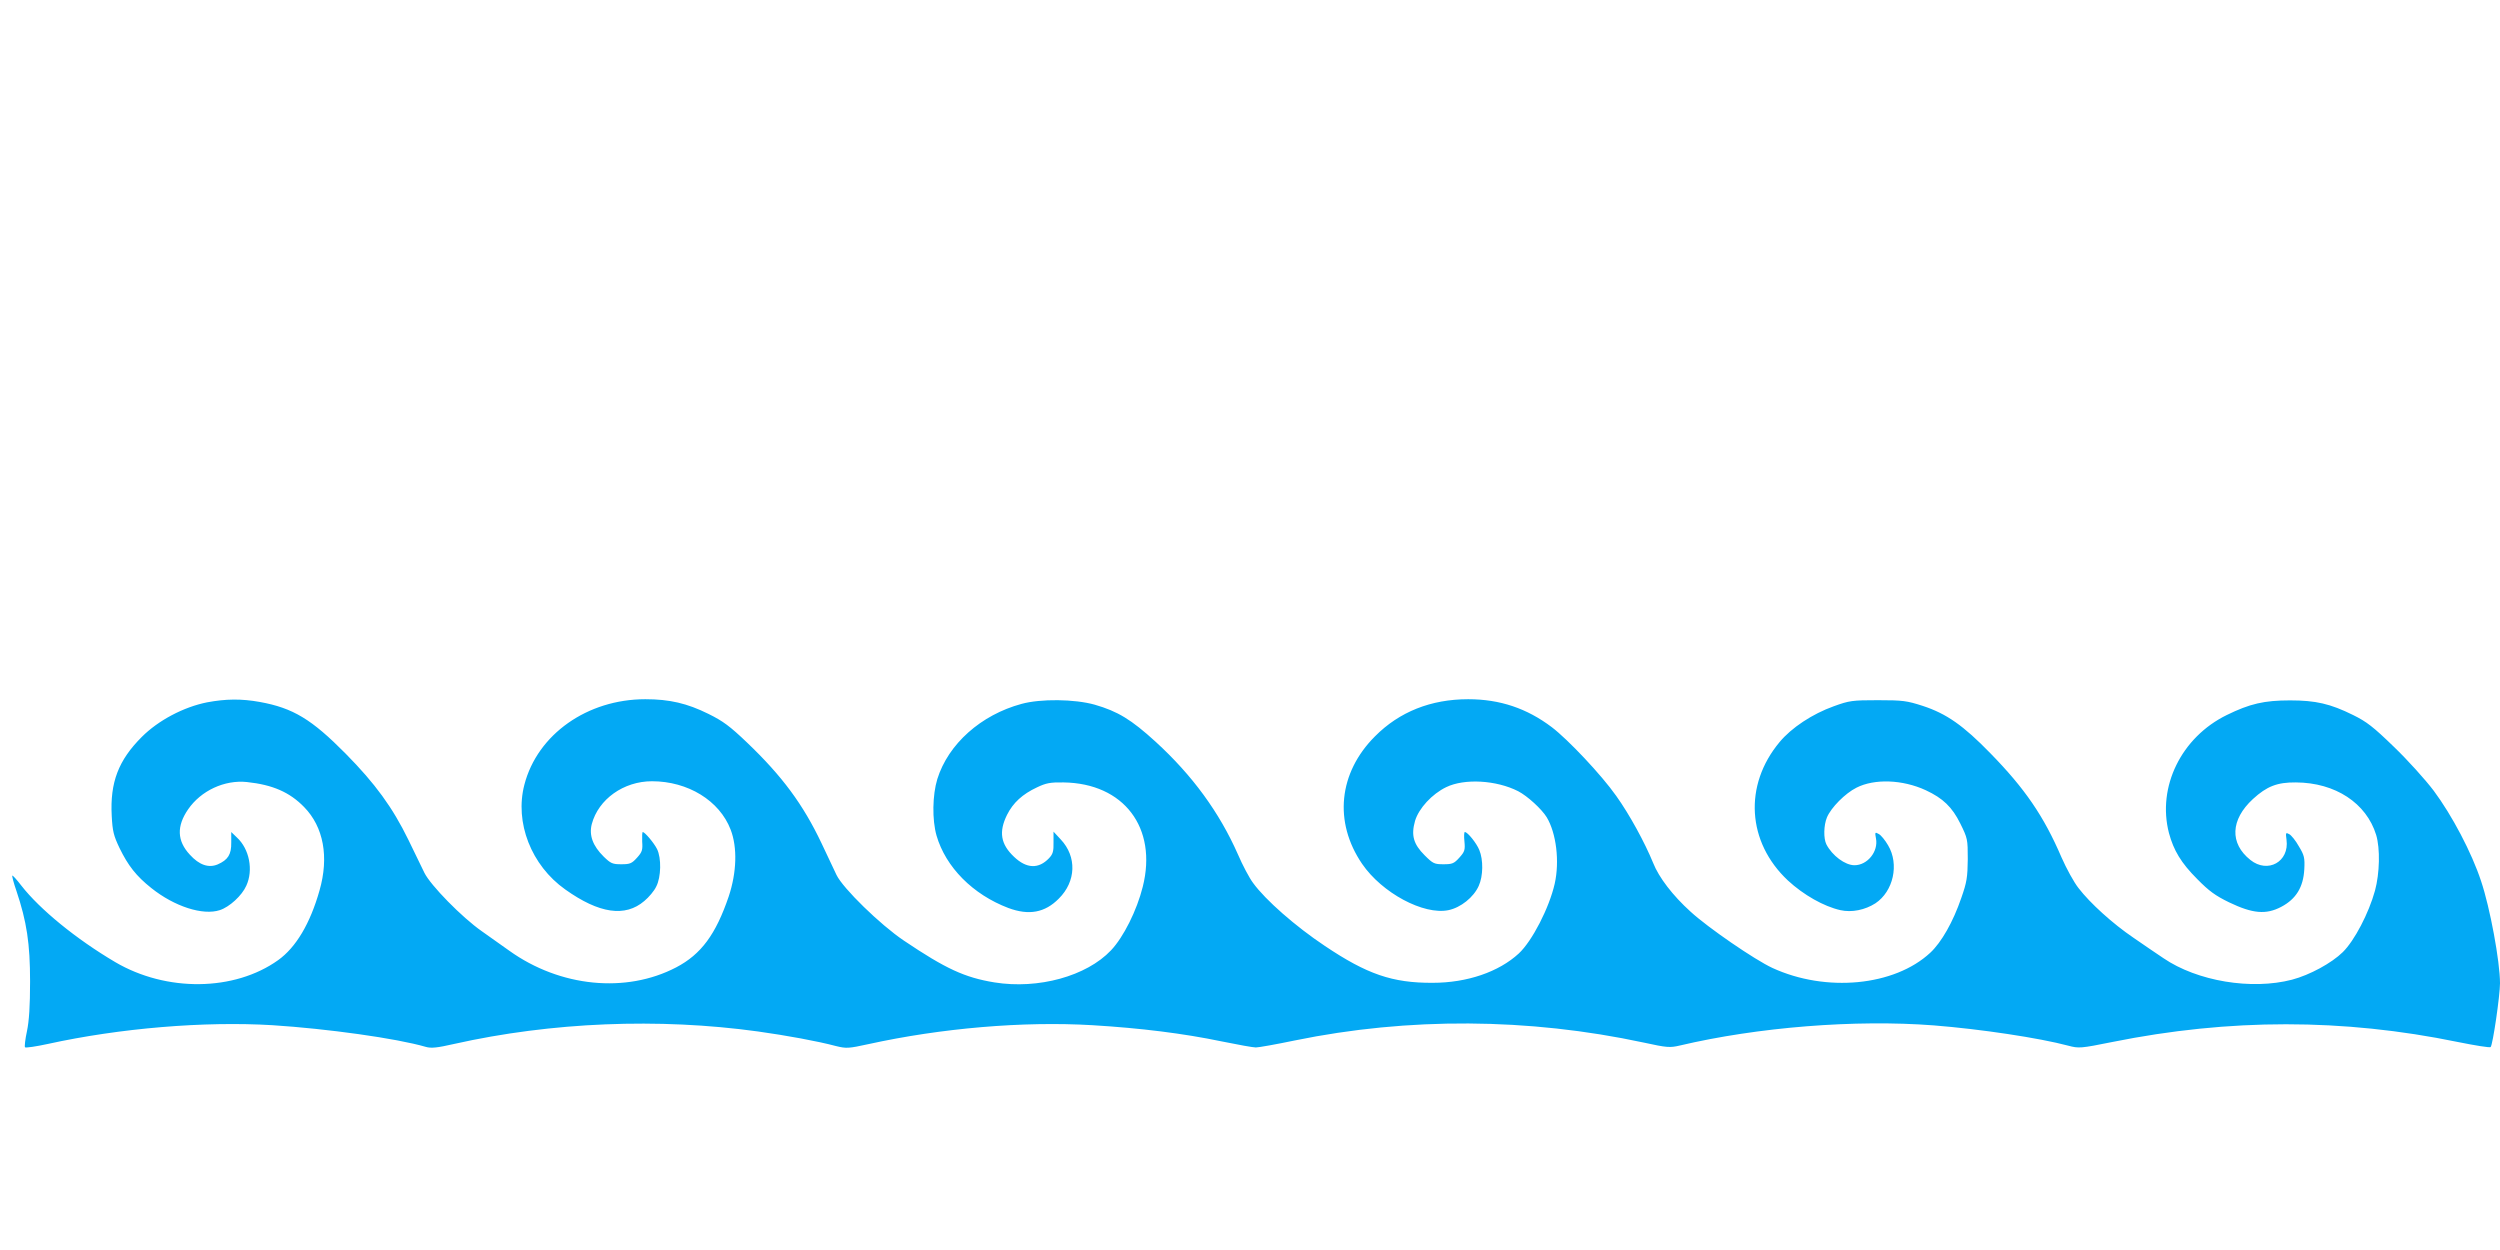
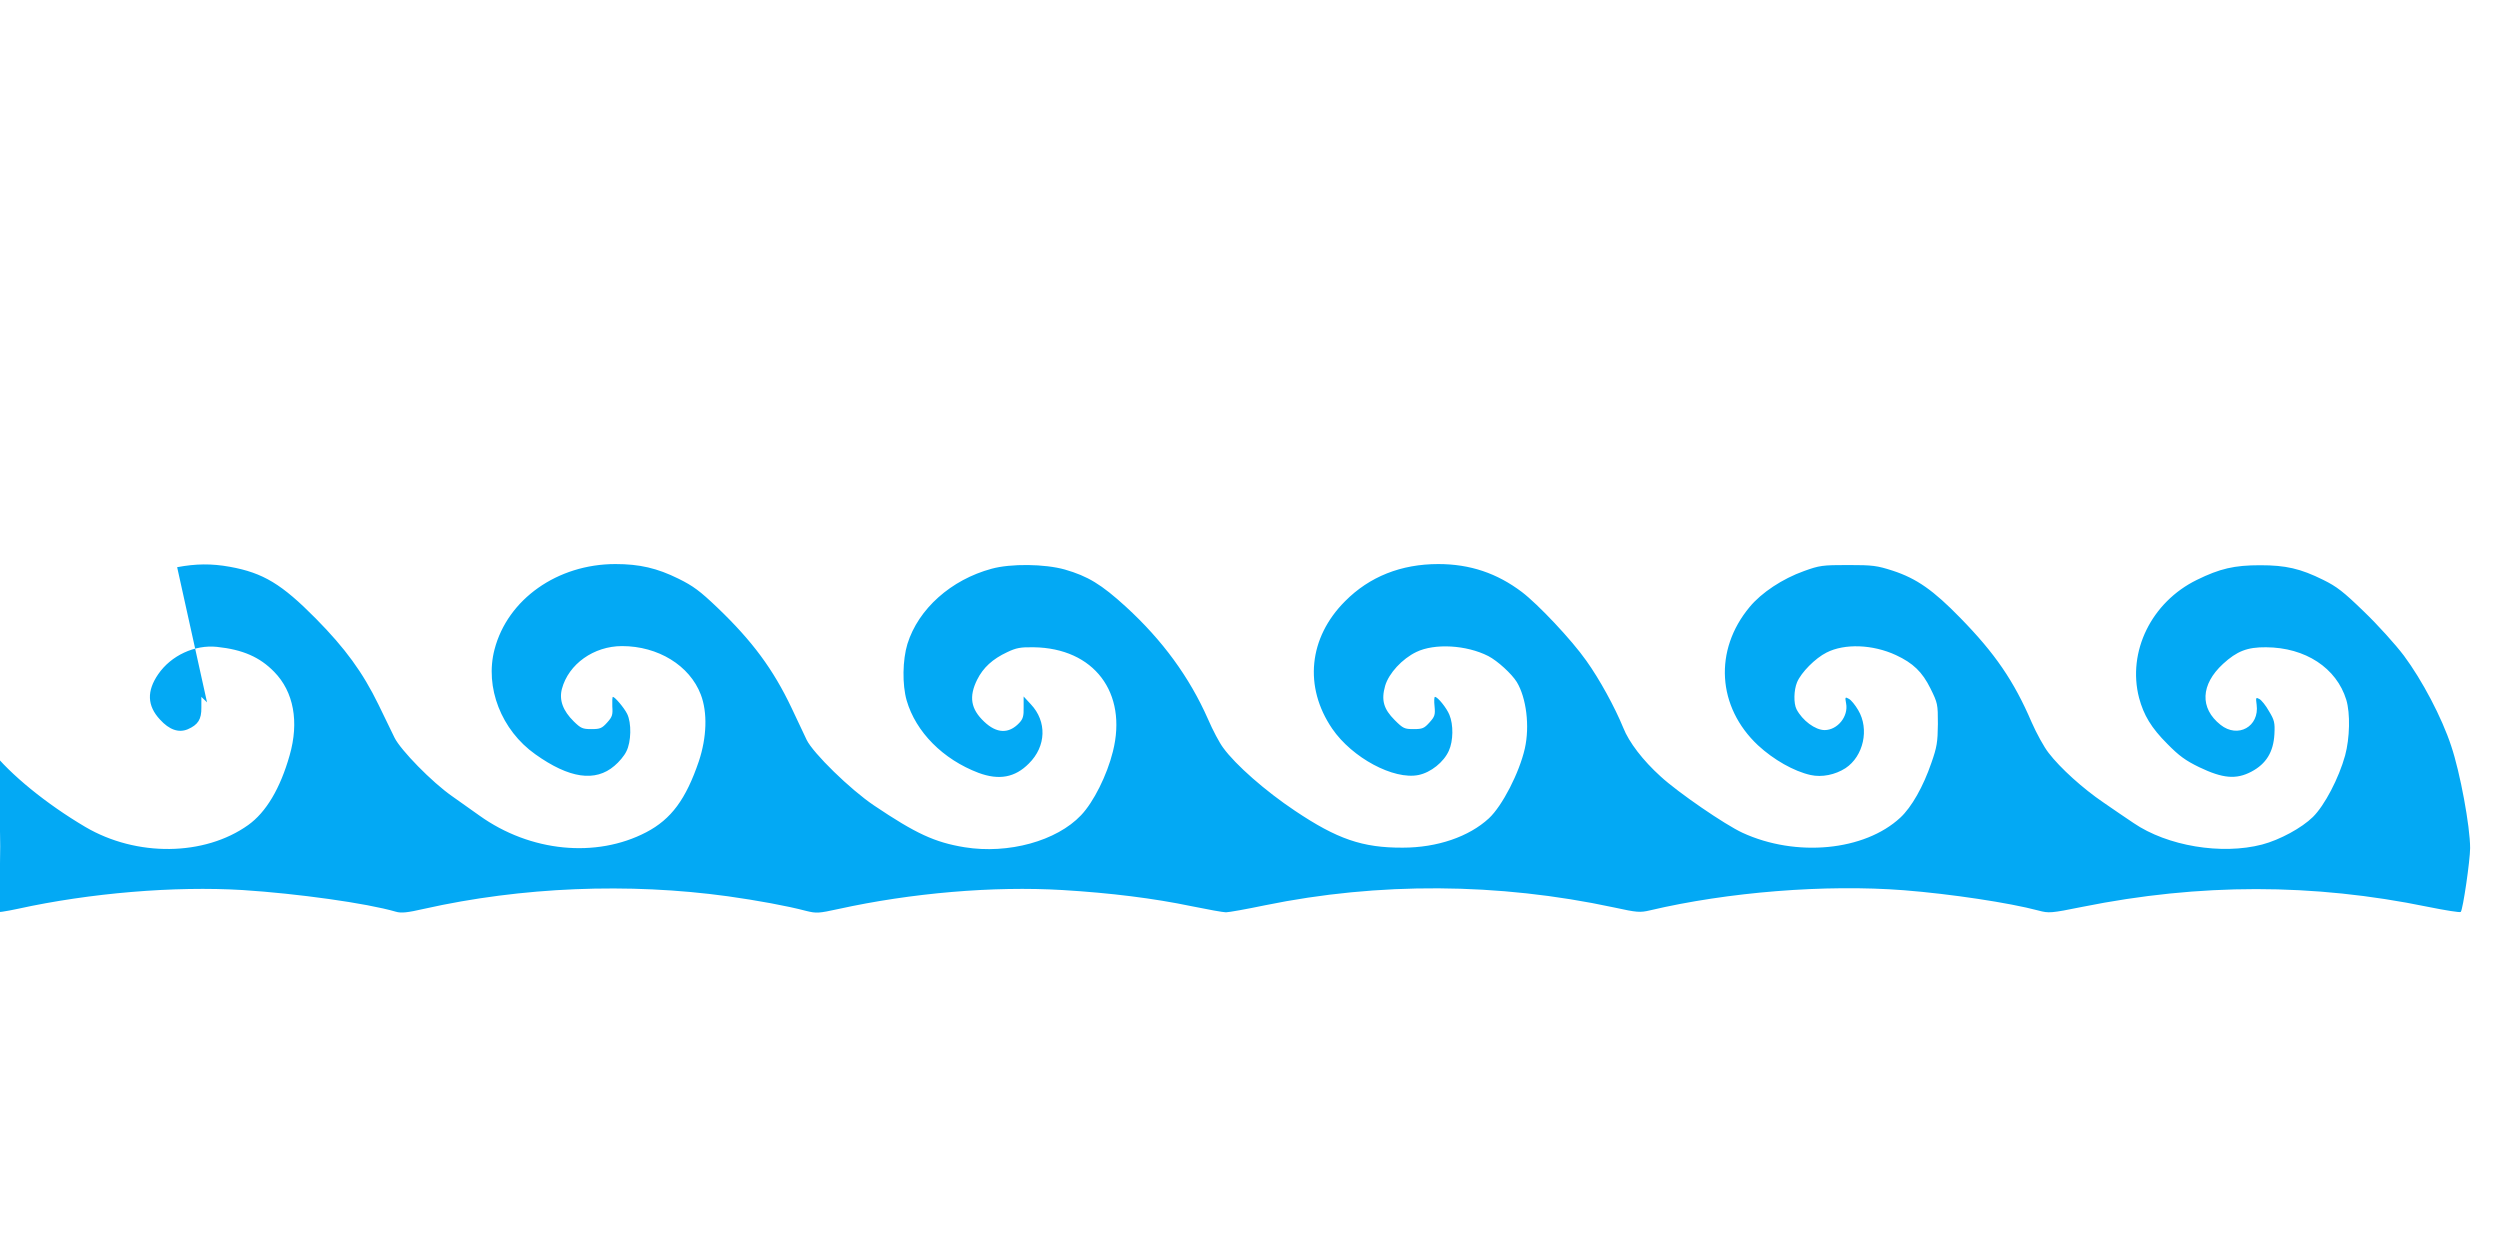
<svg xmlns="http://www.w3.org/2000/svg" version="1.0" width="1280pt" height="640pt" viewBox="0 0 1280 640" preserveAspectRatio="xMidYMid meet">
  <g transform="translate(0,640) scale(0.1,-0.1)" fill="#03a9f4" stroke="none">
-     <path d="M1060 2804 c-120 -24 -249 -92 -334 -177 -120 -120 -163 -233 -154 -404 4 -79 10 -102 40 -165 44 -90 85 -143 163 -205 119 -95 264 -141 350 -113 50 16 114 75 136 125 37 80 16 188 -48 247 l-29 28 0 -54 c1 -61 -17 -89 -70 -112 -46 -19 -94 -3 -142 50 -66 71 -68 146 -9 232 66 96 187 152 301 140 132 -14 219 -52 293 -128 100 -102 128 -256 79 -427 -48 -170 -121 -292 -212 -357 -224 -160 -572 -164 -834 -10 -200 118 -386 270 -481 392 -23 30 -44 53 -46 51 -2 -3 7 -38 21 -78 53 -158 70 -270 70 -464 0 -127 -5 -202 -16 -255 -9 -41 -13 -78 -10 -82 4 -4 57 4 117 17 369 81 801 117 1150 96 280 -18 634 -67 785 -111 27 -8 58 -5 145 15 499 112 1047 134 1555 64 149 -21 303 -49 401 -75 53 -13 64 -12 165 10 373 82 791 118 1147 97 248 -15 465 -42 662 -83 83 -17 161 -31 175 -31 14 0 104 16 200 36 581 119 1194 116 1786 -11 119 -26 134 -27 185 -15 399 94 897 134 1300 103 240 -19 539 -64 689 -104 53 -14 62 -14 225 19 601 121 1181 121 1769 0 89 -18 164 -30 168 -26 11 10 48 264 48 327 0 110 -51 387 -97 523 -48 146 -149 337 -242 462 -43 57 -135 159 -205 226 -105 102 -139 128 -208 162 -117 58 -192 75 -323 75 -132 0 -206 -17 -324 -75 -233 -114 -357 -368 -296 -604 24 -89 62 -153 145 -236 60 -61 93 -85 163 -119 121 -58 189 -64 267 -23 76 40 113 101 118 192 3 59 0 72 -28 118 -16 29 -39 57 -49 62 -18 10 -19 8 -14 -29 15 -112 -96 -174 -185 -103 -107 85 -102 206 13 312 71 65 124 86 220 85 202 -1 361 -106 411 -269 21 -70 18 -196 -6 -285 -32 -116 -105 -256 -165 -315 -57 -56 -169 -117 -260 -141 -207 -54 -485 -8 -658 110 -34 23 -104 70 -154 105 -106 72 -221 176 -281 254 -23 29 -62 100 -87 157 -91 212 -188 353 -364 533 -139 143 -225 203 -347 243 -81 26 -101 29 -229 29 -131 0 -146 -2 -226 -31 -109 -39 -217 -110 -278 -184 -184 -221 -166 -512 43 -708 80 -74 184 -133 269 -152 58 -13 126 1 179 35 92 61 123 200 65 297 -15 26 -37 53 -48 58 -19 11 -20 9 -14 -23 13 -67 -44 -137 -110 -137 -48 0 -114 49 -144 107 -15 30 -14 97 3 138 21 50 93 123 151 152 92 47 236 42 355 -13 88 -41 135 -86 177 -171 37 -75 38 -80 38 -182 -1 -93 -5 -118 -33 -198 -42 -123 -102 -228 -159 -281 -184 -171 -534 -204 -808 -78 -91 42 -331 207 -419 288 -91 82 -163 176 -192 250 -43 105 -121 248 -189 343 -76 108 -247 289 -330 352 -127 96 -265 143 -428 143 -190 0 -352 -64 -477 -190 -187 -187 -212 -439 -66 -653 102 -149 315 -263 442 -237 63 13 129 66 155 124 23 50 24 134 3 184 -14 35 -60 92 -74 92 -4 0 -5 -22 -2 -49 4 -43 1 -52 -26 -82 -27 -30 -36 -34 -81 -34 -47 0 -54 3 -97 46 -57 57 -70 102 -49 176 19 64 87 138 160 173 93 45 256 36 368 -21 48 -25 120 -91 146 -133 49 -81 67 -226 41 -341 -28 -123 -115 -293 -184 -357 -102 -94 -264 -150 -441 -150 -206 -1 -336 44 -552 189 -150 100 -304 235 -367 322 -19 25 -54 91 -78 147 -95 215 -233 404 -421 576 -125 114 -194 156 -312 190 -103 29 -277 31 -375 4 -207 -56 -375 -205 -431 -385 -25 -82 -27 -208 -4 -289 47 -162 186 -302 368 -371 105 -39 187 -24 258 48 89 88 93 215 10 303 l-37 40 0 -55 c1 -45 -3 -60 -23 -81 -53 -56 -115 -54 -179 7 -69 65 -79 128 -36 215 31 62 79 106 154 141 46 22 68 26 135 25 309 -4 482 -232 406 -534 -30 -121 -99 -259 -163 -326 -125 -132 -372 -200 -596 -164 -153 25 -250 70 -464 214 -122 82 -312 268 -345 336 -12 25 -46 98 -77 163 -94 198 -201 343 -381 515 -88 84 -123 110 -198 147 -109 54 -199 75 -323 75 -297 0 -552 -180 -619 -437 -51 -194 35 -414 209 -537 174 -124 307 -143 405 -59 23 19 51 52 61 74 25 48 27 146 4 192 -16 32 -63 87 -73 87 -3 0 -4 -22 -3 -49 3 -43 0 -53 -26 -82 -27 -30 -36 -34 -81 -34 -45 0 -54 4 -90 39 -56 55 -76 110 -61 167 34 127 163 219 308 219 184 0 346 -99 403 -248 35 -91 31 -219 -10 -342 -66 -194 -141 -296 -269 -363 -257 -134 -594 -101 -854 85 -29 21 -93 66 -141 100 -102 71 -263 236 -294 299 -12 24 -49 100 -82 169 -81 166 -170 288 -321 441 -174 176 -269 234 -440 265 -94 17 -174 16 -270 -2z" />
+     <path d="M1060 2804 l-29 28 0 -54 c1 -61 -17 -89 -70 -112 -46 -19 -94 -3 -142 50 -66 71 -68 146 -9 232 66 96 187 152 301 140 132 -14 219 -52 293 -128 100 -102 128 -256 79 -427 -48 -170 -121 -292 -212 -357 -224 -160 -572 -164 -834 -10 -200 118 -386 270 -481 392 -23 30 -44 53 -46 51 -2 -3 7 -38 21 -78 53 -158 70 -270 70 -464 0 -127 -5 -202 -16 -255 -9 -41 -13 -78 -10 -82 4 -4 57 4 117 17 369 81 801 117 1150 96 280 -18 634 -67 785 -111 27 -8 58 -5 145 15 499 112 1047 134 1555 64 149 -21 303 -49 401 -75 53 -13 64 -12 165 10 373 82 791 118 1147 97 248 -15 465 -42 662 -83 83 -17 161 -31 175 -31 14 0 104 16 200 36 581 119 1194 116 1786 -11 119 -26 134 -27 185 -15 399 94 897 134 1300 103 240 -19 539 -64 689 -104 53 -14 62 -14 225 19 601 121 1181 121 1769 0 89 -18 164 -30 168 -26 11 10 48 264 48 327 0 110 -51 387 -97 523 -48 146 -149 337 -242 462 -43 57 -135 159 -205 226 -105 102 -139 128 -208 162 -117 58 -192 75 -323 75 -132 0 -206 -17 -324 -75 -233 -114 -357 -368 -296 -604 24 -89 62 -153 145 -236 60 -61 93 -85 163 -119 121 -58 189 -64 267 -23 76 40 113 101 118 192 3 59 0 72 -28 118 -16 29 -39 57 -49 62 -18 10 -19 8 -14 -29 15 -112 -96 -174 -185 -103 -107 85 -102 206 13 312 71 65 124 86 220 85 202 -1 361 -106 411 -269 21 -70 18 -196 -6 -285 -32 -116 -105 -256 -165 -315 -57 -56 -169 -117 -260 -141 -207 -54 -485 -8 -658 110 -34 23 -104 70 -154 105 -106 72 -221 176 -281 254 -23 29 -62 100 -87 157 -91 212 -188 353 -364 533 -139 143 -225 203 -347 243 -81 26 -101 29 -229 29 -131 0 -146 -2 -226 -31 -109 -39 -217 -110 -278 -184 -184 -221 -166 -512 43 -708 80 -74 184 -133 269 -152 58 -13 126 1 179 35 92 61 123 200 65 297 -15 26 -37 53 -48 58 -19 11 -20 9 -14 -23 13 -67 -44 -137 -110 -137 -48 0 -114 49 -144 107 -15 30 -14 97 3 138 21 50 93 123 151 152 92 47 236 42 355 -13 88 -41 135 -86 177 -171 37 -75 38 -80 38 -182 -1 -93 -5 -118 -33 -198 -42 -123 -102 -228 -159 -281 -184 -171 -534 -204 -808 -78 -91 42 -331 207 -419 288 -91 82 -163 176 -192 250 -43 105 -121 248 -189 343 -76 108 -247 289 -330 352 -127 96 -265 143 -428 143 -190 0 -352 -64 -477 -190 -187 -187 -212 -439 -66 -653 102 -149 315 -263 442 -237 63 13 129 66 155 124 23 50 24 134 3 184 -14 35 -60 92 -74 92 -4 0 -5 -22 -2 -49 4 -43 1 -52 -26 -82 -27 -30 -36 -34 -81 -34 -47 0 -54 3 -97 46 -57 57 -70 102 -49 176 19 64 87 138 160 173 93 45 256 36 368 -21 48 -25 120 -91 146 -133 49 -81 67 -226 41 -341 -28 -123 -115 -293 -184 -357 -102 -94 -264 -150 -441 -150 -206 -1 -336 44 -552 189 -150 100 -304 235 -367 322 -19 25 -54 91 -78 147 -95 215 -233 404 -421 576 -125 114 -194 156 -312 190 -103 29 -277 31 -375 4 -207 -56 -375 -205 -431 -385 -25 -82 -27 -208 -4 -289 47 -162 186 -302 368 -371 105 -39 187 -24 258 48 89 88 93 215 10 303 l-37 40 0 -55 c1 -45 -3 -60 -23 -81 -53 -56 -115 -54 -179 7 -69 65 -79 128 -36 215 31 62 79 106 154 141 46 22 68 26 135 25 309 -4 482 -232 406 -534 -30 -121 -99 -259 -163 -326 -125 -132 -372 -200 -596 -164 -153 25 -250 70 -464 214 -122 82 -312 268 -345 336 -12 25 -46 98 -77 163 -94 198 -201 343 -381 515 -88 84 -123 110 -198 147 -109 54 -199 75 -323 75 -297 0 -552 -180 -619 -437 -51 -194 35 -414 209 -537 174 -124 307 -143 405 -59 23 19 51 52 61 74 25 48 27 146 4 192 -16 32 -63 87 -73 87 -3 0 -4 -22 -3 -49 3 -43 0 -53 -26 -82 -27 -30 -36 -34 -81 -34 -45 0 -54 4 -90 39 -56 55 -76 110 -61 167 34 127 163 219 308 219 184 0 346 -99 403 -248 35 -91 31 -219 -10 -342 -66 -194 -141 -296 -269 -363 -257 -134 -594 -101 -854 85 -29 21 -93 66 -141 100 -102 71 -263 236 -294 299 -12 24 -49 100 -82 169 -81 166 -170 288 -321 441 -174 176 -269 234 -440 265 -94 17 -174 16 -270 -2z" />
  </g>
</svg>